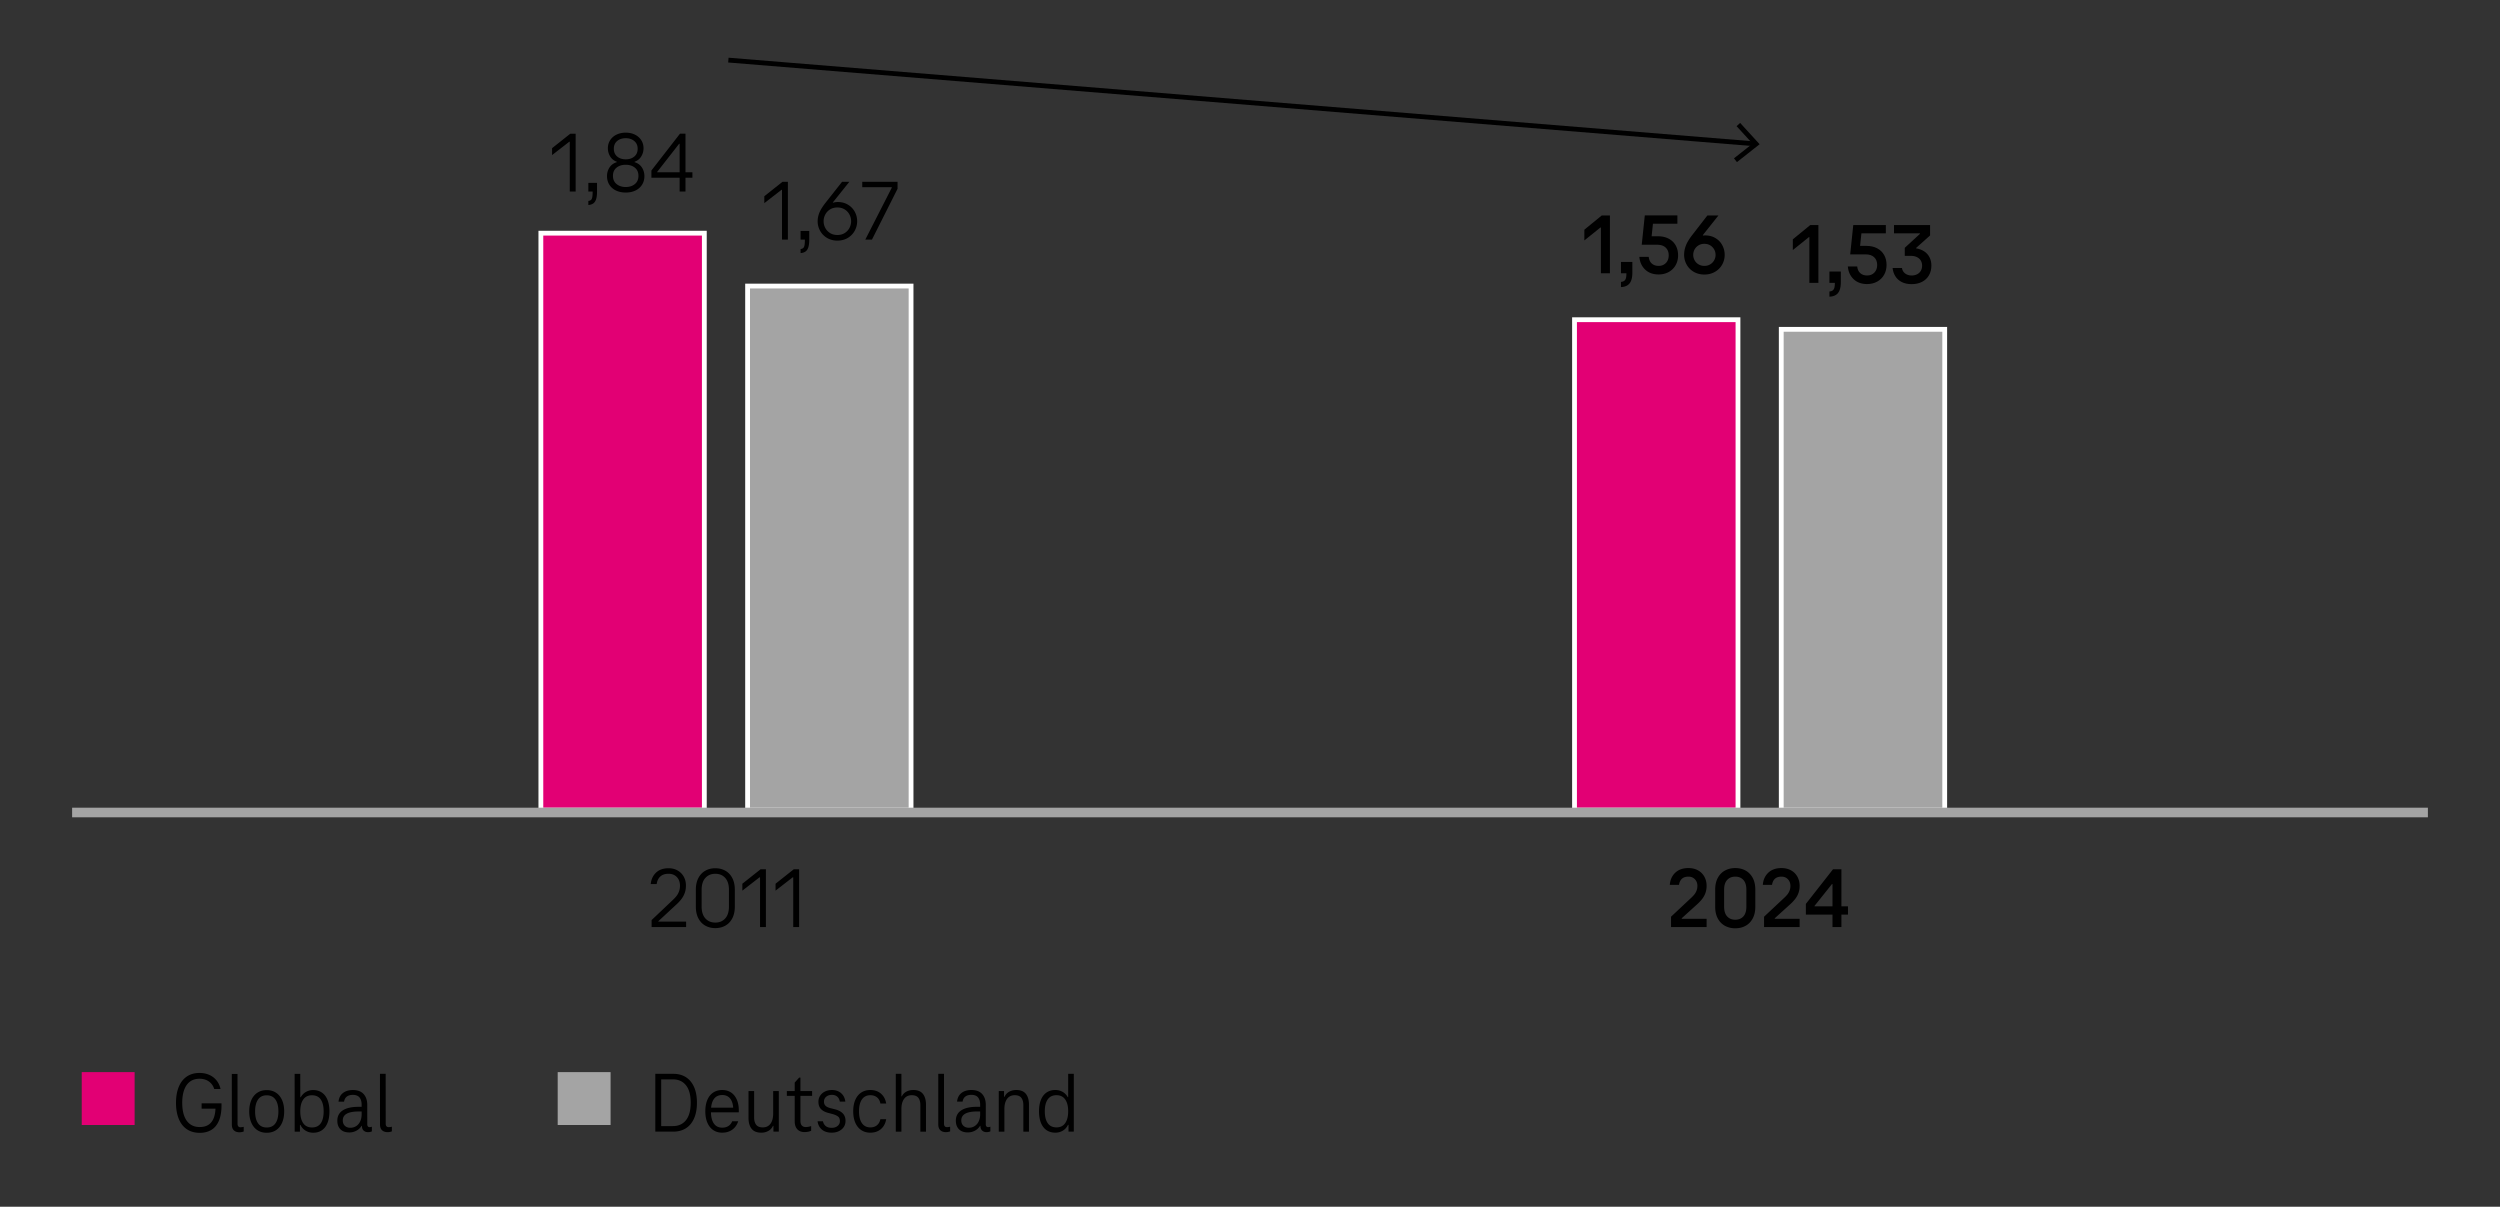
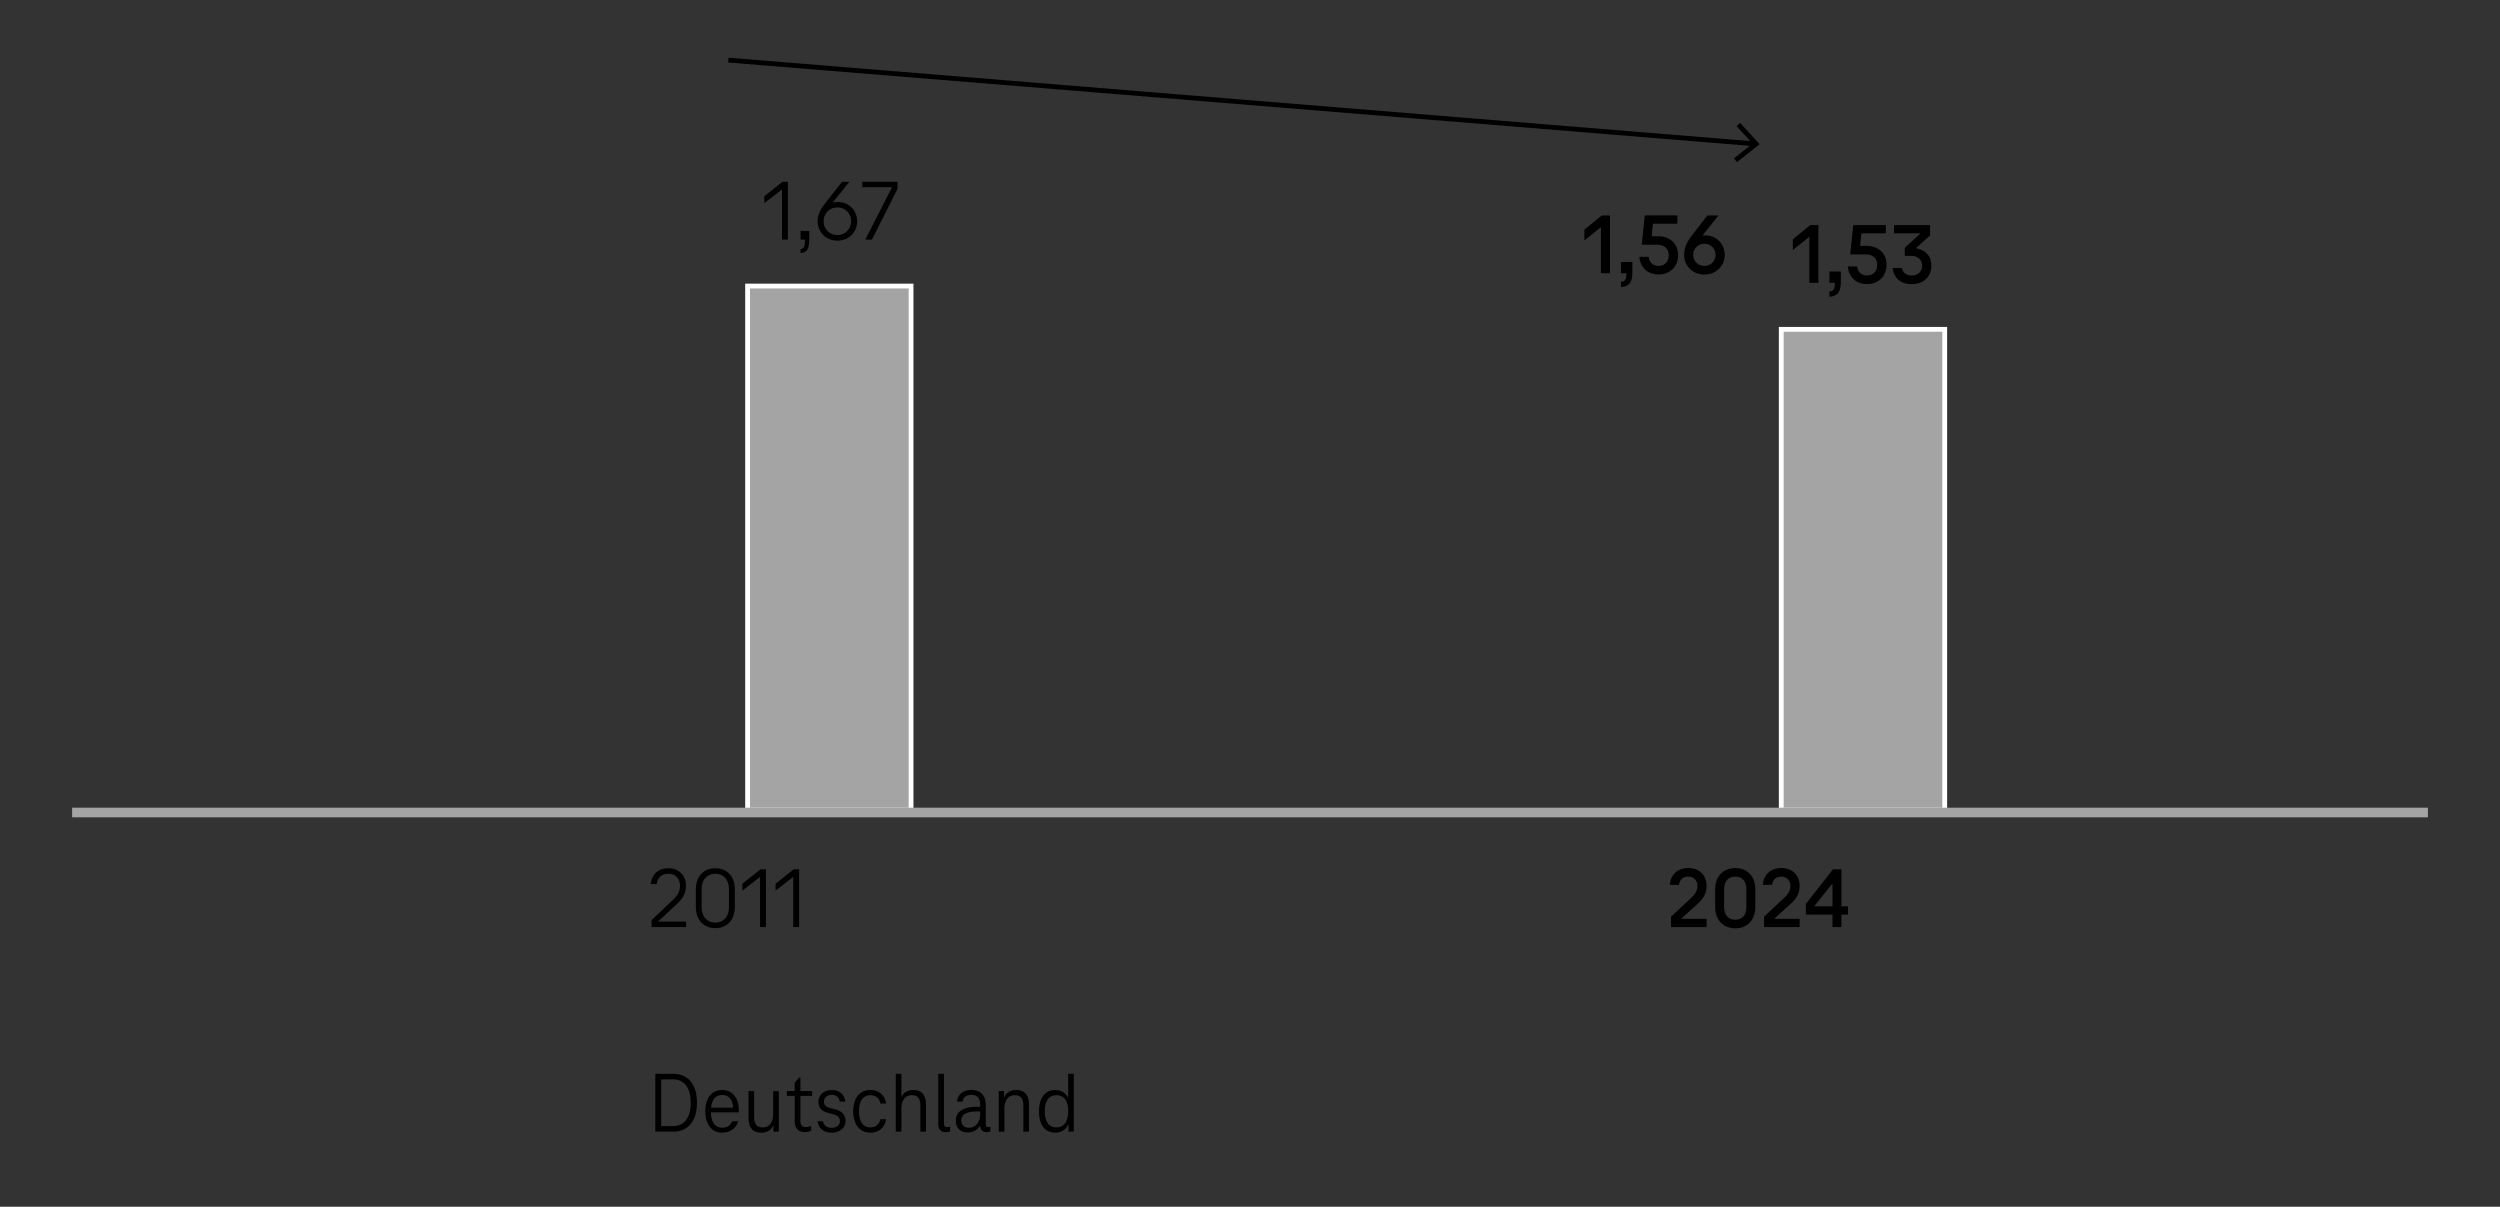
<svg xmlns="http://www.w3.org/2000/svg" width="520" height="251" viewBox="0 0 520 251">
  <rect x="0" y="0" width="520" height="251" fill="#333333" stroke="none" />
  <g data-name="grafiken">
    <path d="M347.575 192.834v-2.16l4.209-3.942c.268-.252.489-.489.665-.711s.322-.483.438-.783.173-.624.173-.972c0-.552-.173-1.011-.52-1.377-.346-.366-.792-.549-1.339-.549-.571 0-1.021.144-1.349.432-.327.288-.534.714-.619 1.277h-1.913c.073-1.031.449-1.871 1.13-2.52.68-.648 1.597-.972 2.751-.972.741 0 1.396.155 1.968.468s1.015.75 1.33 1.314.474 1.205.474 1.926a4.35 4.35 0 01-.236 1.458 4.452 4.452 0 01-.647 1.206 8.46 8.46 0 01-.992 1.08l-3.299 2.988v.107h5.175v1.729h-7.397zM360.931 193.086c-.79 0-1.5-.172-2.132-.514s-1.13-.849-1.494-1.521c-.364-.672-.546-1.487-.546-2.447v-3.564c0-.959.182-1.775.546-2.447s.862-1.18 1.494-1.521 1.342-.513 2.132-.513c.802 0 1.516.171 2.141.513.626.342 1.121.85 1.485 1.521s.547 1.488.547 2.447v3.564c0 .96-.183 1.775-.547 2.447-.364.673-.859 1.18-1.485 1.521-.625.342-1.339.514-2.141.514zm0-1.782c.704 0 1.267-.228 1.686-.685.419-.455.629-1.134.629-2.033v-3.528c0-.899-.21-1.578-.629-2.034s-.981-.684-1.686-.684c-.692 0-1.251.228-1.676.684-.426.456-.638 1.135-.638 2.034v3.528c0 .899.212 1.578.638 2.033.425.457.983.685 1.676.685zM366.925 192.834v-2.16l4.209-3.942c.268-.252.489-.489.665-.711s.322-.483.438-.783.173-.624.173-.972c0-.552-.173-1.011-.52-1.377-.346-.366-.792-.549-1.339-.549-.571 0-1.021.144-1.349.432-.327.288-.534.714-.619 1.277h-1.913c.073-1.031.449-1.871 1.13-2.52.68-.648 1.597-.972 2.751-.972.741 0 1.396.155 1.968.468s1.015.75 1.33 1.314.474 1.205.474 1.926a4.35 4.35 0 01-.236 1.458 4.452 4.452 0 01-.647 1.206 8.46 8.46 0 01-.992 1.08l-3.299 2.988v.107h5.175v1.729h-7.397zM383.015 188.514h1.366v1.729h-1.366v2.592h-1.858v-2.592h-5.539v-2.232l5.648-7.2h1.749v7.704zm-5.594 0h3.735v-4.626h-.109l-3.626 4.536v.09zM135.533 192.834v-1.459l4.409-4.176c.304-.287.562-.566.774-.837.213-.271.386-.585.52-.944.134-.36.2-.762.2-1.207 0-.731-.219-1.325-.655-1.781-.438-.456-1.009-.684-1.713-.684-.729 0-1.3.186-1.713.558s-.668.899-.766 1.584h-1.238c.097-.972.464-1.765 1.102-2.376.638-.612 1.51-.918 2.615-.918.692 0 1.312.152 1.858.459.547.306.975.732 1.284 1.277.31.547.465 1.174.465 1.881 0 .541-.079 1.035-.236 1.485-.158.45-.374.861-.647 1.233s-.616.75-1.029 1.134l-3.826 3.546v.09h5.775v1.135h-7.179zM148.779 193.049c-.765 0-1.454-.17-2.067-.512-.613-.343-1.097-.85-1.448-1.521-.353-.672-.529-1.488-.529-2.448v-3.491c0-.961.177-1.776.529-2.449.352-.672.835-1.178 1.448-1.521.613-.342 1.303-.513 2.067-.513.777 0 1.474.171 2.087.513.613.343 1.096.849 1.448 1.521.353.673.528 1.488.528 2.449v3.491c0 .96-.176 1.776-.528 2.448s-.835 1.179-1.448 1.521c-.613.342-1.31.512-2.087.512zm0-1.152c.863 0 1.552-.288 2.068-.864s.774-1.404.774-2.484v-3.455c0-1.08-.258-1.908-.774-2.484s-1.205-.863-2.068-.863c-.85 0-1.536.287-2.059.863s-.783 1.404-.783 2.484v3.455c0 1.08.261 1.908.783 2.484s1.209.864 2.059.864zM158.199 180.81h1.111v12.024h-1.221v-10.351h-.109l-3.571 2.772v-1.44l3.79-3.006zM165.104 180.81h1.111v12.024h-1.221v-10.351h-.109l-3.571 2.772v-1.44l3.79-3.006z" />
    <g stroke="#fff" stroke-miterlimit="10">
      <g fill="#a4a4a4">
        <path d="M155.5 59.5h34v109h-34zM370.5 68.5h34v100h-34z" />
      </g>
      <g fill="#e20074">
-         <path d="M112.5 48.5h34v120h-34zM327.5 66.5h34v102h-34z" />
-       </g>
+         </g>
    </g>
    <path fill="none" stroke="#a4a4a4" stroke-miterlimit="10" stroke-width="2" d="M15 169h490" />
-     <path fill="#e20074" d="M17 223h11v11H17z" />
-     <path fill="#a4a4a4" d="M116 223h11v11h-11z" />
    <g>
      <path fill="none" stroke="#000" stroke-miterlimit="10" d="M151.5 12.5l213.419 17.412" />
      <path d="M361.284 33.719l-.62-.786 3.872-3.052-3.326-3.639.739-.675L366 30.001l-4.716 3.718z" />
    </g>
  </g>
  <g data-name="de">
-     <path d="M41.546 235.628c-1.043 0-1.935-.247-2.673-.745-.738-.497-1.3-1.214-1.685-2.149-.385-.937-.578-2.046-.579-3.33-.001-1.283.19-2.394.573-3.33s.94-1.654 1.672-2.152c.731-.498 1.613-.749 2.645-.749.768 0 1.458.14 2.07.421a3.953 3.953 0 011.504 1.178c.39.504.658 1.086.802 1.746h-1.314c-.205-.659-.574-1.181-1.108-1.564s-1.186-.575-1.954-.574c-.78 0-1.436.196-1.97.586-.533.391-.938.961-1.213 1.712-.275.75-.413 1.659-.412 2.727 0 1.068.143 1.978.425 2.727.282.75.694 1.32 1.234 1.709.54.39 1.2.584 1.98.584.708 0 1.305-.151 1.791-.451.486-.301.857-.77 1.115-1.405.258-.637.386-1.452.385-2.448l.126.485-3.024.003v-1.116l4.139-.003v.432c.001 1.284-.181 2.353-.546 3.204-.366.854-.887 1.483-1.564 1.892-.678.408-1.484.613-2.42.614zM49.41 233.75c0 .228.051.404.154.53.102.126.249.188.441.188.24 0 .468-.03.684-.09v.972a2.393 2.393 0 01-.881.162c-.492 0-.879-.134-1.161-.403-.283-.271-.424-.675-.424-1.215l-.008-10.512h1.188l.008 10.367zM55.478 235.616c-.744 0-1.389-.179-1.935-.538-.547-.359-.967-.875-1.262-1.547s-.442-1.458-.443-2.357c0-.9.146-1.684.439-2.35s.713-1.18 1.259-1.54 1.19-.541 1.934-.542c.744 0 1.39.18 1.936.539.546.359.967.872 1.262 1.538.294.665.442 1.448.442 2.349 0 .899-.146 1.686-.439 2.358-.294.672-.713 1.188-1.259 1.549-.546.36-1.19.541-1.935.541zm-.001-1.097c.804 0 1.41-.292 1.818-.874.407-.583.61-1.407.609-2.476 0-1.068-.208-1.894-.623-2.475-.415-.582-1.018-.872-1.81-.872s-1.392.296-1.799.884c-.408.588-.61 1.411-.61 2.467 0 1.068.206 1.893.614 2.475.408.581 1.008.872 1.8.871zM65.154 226.734c.696 0 1.299.177 1.809.53.511.354.898.863 1.163 1.528.264.666.397 1.455.397 2.367 0 .924-.131 1.719-.394 2.385-.264.667-.647 1.177-1.15 1.531-.504.354-1.11.532-1.817.532-.588 0-1.116-.14-1.584-.421a2.796 2.796 0 01-1.081-1.196h-.108v1.403h-1.097l-.009-12.023h1.17l.004 4.841h.108c.263-.468.62-.831 1.07-1.09a3.009 3.009 0 011.521-.389zm-.263 7.777c.816 0 1.424-.289 1.826-.865.401-.576.602-1.404.601-2.484 0-1.068-.203-1.893-.605-2.475s-1.011-.872-1.827-.872c-.792 0-1.395.296-1.809.884-.414.589-.62 1.411-.619 2.467 0 1.068.209 1.893.624 2.475.414.582 1.018.872 1.81.871zM72.649 235.549c-.792 0-1.404-.218-1.836-.655-.433-.438-.649-1.034-.649-1.791 0-.936.376-1.65 1.132-2.143.756-.492 1.848-.739 3.276-.74h.648v-.434c0-.636-.145-1.136-.433-1.502-.289-.365-.756-.549-1.404-.548-.528 0-.945.121-1.251.361-.305.24-.494.588-.566 1.044h-1.152c.083-.779.389-1.376.917-1.791.528-.414 1.217-.622 2.069-.623.984 0 1.729.278 2.233.836.504.558.757 1.311.757 2.259l.003 4.05c0 .18.042.32.126.423.084.102.204.152.36.152.132 0 .288-.03.468-.09v.972a1.985 1.985 0 01-.791.162c-.372 0-.679-.11-.918-.332-.24-.222-.361-.549-.361-.98v-.685l.45.685h-.774l.575-1.404v.18c0 .48-.128.918-.385 1.314a2.704 2.704 0 01-1.053.937 3.095 3.095 0 01-1.439.344zm.215-.973c.468 0 .882-.12 1.242-.36s.636-.573.828-1c.191-.426.287-.897.287-1.413v-.612h-.648c-1.08 0-1.896.154-2.448.461-.552.306-.827.771-.827 1.396 0 .468.145.84.433 1.115.289.276.667.414 1.134.413zM80.226 233.725c0 .229.051.405.154.531.102.126.249.188.441.188.24 0 .468-.03.684-.091v.972a2.374 2.374 0 01-.881.163c-.492 0-.879-.134-1.161-.403-.283-.271-.424-.676-.424-1.216l-.008-10.512h1.188l.008 10.367z" />
    <g>
      <path d="M136.304 235.38v-12.024h3.762c.996 0 1.86.231 2.592.693.731.462 1.299 1.143 1.701 2.043.402.899.603 1.992.603 3.275s-.201 2.376-.603 3.276-.969 1.581-1.701 2.043c-.732.462-1.596.693-2.592.693h-3.762zm3.654-1.152c1.164 0 2.073-.411 2.727-1.232.654-.822.981-2.031.981-3.628s-.327-2.805-.981-3.627c-.654-.821-1.563-1.232-2.727-1.232h-2.43v9.72h2.43zM150.217 235.596c-.708 0-1.326-.178-1.854-.531s-.936-.864-1.224-1.53c-.288-.666-.432-1.46-.432-2.385 0-.911.141-1.701.423-2.367.282-.666.687-1.176 1.215-1.529.528-.354 1.158-.531 1.89-.531.696 0 1.302.171 1.818.513s.915.834 1.197 1.477c.282.642.423 1.401.423 2.276v.189a.945.945 0 01-.018.188h-6.21v-.972h5.616l-.54.594c.012-1.044-.18-1.842-.576-2.394s-.966-.828-1.71-.828c-.78 0-1.368.285-1.764.855-.396.569-.594 1.412-.594 2.528s.201 1.962.603 2.538c.402.576.981.864 1.737.864.516 0 .948-.114 1.296-.342.348-.229.612-.559.792-.99h1.242c-.24.744-.648 1.326-1.224 1.746-.576.42-1.278.63-2.106.63zM158.353 235.596c-.924 0-1.599-.272-2.025-.819-.426-.546-.639-1.299-.639-2.259v-5.58h1.17v5.49c0 .647.141 1.155.423 1.521.282.366.735.55 1.359.55.708 0 1.248-.255 1.62-.766.372-.51.558-1.221.558-2.133v-4.662h1.17v8.442h-1.116v-1.206h-.09c-.216.468-.54.822-.972 1.062a2.95 2.95 0 01-1.458.36zM167.317 235.47c-.624 0-1.116-.195-1.476-.585s-.54-.945-.54-1.665v-5.274h-1.638v-1.008h1.638v-1.764l.918-1.026h.27v2.79h2.43v1.008h-2.43v5.166c0 .444.096.774.288.99s.468.324.828.324c.324 0 .696-.066 1.116-.198v.972c-.396.181-.864.271-1.404.271zM172.987 235.596c-.84 0-1.515-.213-2.025-.639-.51-.426-.813-1.005-.909-1.737h1.116c.096.432.294.768.594 1.008s.708.36 1.224.36c.504 0 .915-.129 1.233-.388.318-.258.477-.591.477-.999 0-.443-.129-.765-.387-.963-.258-.197-.615-.362-1.071-.495l-1.008-.27c-.636-.168-1.128-.435-1.476-.801-.348-.366-.522-.873-.522-1.521 0-.456.117-.866.351-1.232s.564-.657.99-.873.915-.324 1.467-.324c.768 0 1.401.216 1.899.648.498.432.795 1.02.891 1.764h-1.152c-.072-.444-.252-.789-.54-1.035-.288-.246-.654-.369-1.098-.369-.492 0-.891.133-1.197.396-.306.264-.459.6-.459 1.008 0 .359.105.646.315.854.21.211.537.376.981.495l1.008.252c.696.181 1.233.466 1.611.855s.567.909.567 1.557c0 .72-.27 1.309-.81 1.765-.54.456-1.23.684-2.07.684zM181.033 235.596c-.732 0-1.365-.18-1.899-.54-.534-.36-.945-.873-1.233-1.539-.288-.666-.432-1.455-.432-2.367s.144-1.701.432-2.367c.288-.666.699-1.176 1.233-1.529.534-.354 1.167-.531 1.899-.531.888 0 1.623.252 2.205.756.582.504.945 1.188 1.089 2.052h-1.206c-.108-.563-.345-.992-.711-1.287-.366-.293-.825-.44-1.377-.44-.756 0-1.338.291-1.746.873-.408.582-.612 1.407-.612 2.475s.204 1.894.612 2.476c.408.582.99.873 1.746.873.552 0 1.008-.147 1.368-.441.36-.294.6-.717.72-1.269h1.206c-.144.863-.507 1.548-1.089 2.052-.583.504-1.317.756-2.205.756zM189.96 226.722c.912 0 1.581.27 2.007.81.426.54.639 1.29.639 2.25v5.599h-1.17v-5.508c0-.648-.138-1.155-.414-1.521s-.732-.549-1.368-.549c-.696 0-1.23.255-1.602.765-.372.511-.558 1.222-.558 2.133v4.681h-1.17v-12.024h1.17v4.68h.09c.204-.419.516-.743.936-.972.42-.228.9-.342 1.44-.342zM196.351 233.724c0 .229.051.405.153.531.102.126.249.188.441.188.24 0 .468-.029.684-.09v.972c-.276.108-.57.162-.882.162-.492 0-.879-.135-1.161-.404-.282-.271-.423-.676-.423-1.216v-10.512h1.188v10.368zM201.3 235.542c-.792 0-1.404-.219-1.836-.657s-.648-1.035-.648-1.791c0-.937.378-1.65 1.134-2.143.756-.491 1.848-.737 3.276-.737h.648v-.433c0-.636-.144-1.137-.432-1.503-.288-.365-.756-.549-1.404-.549-.528 0-.945.12-1.251.36-.306.24-.495.588-.567 1.044h-1.152c.084-.78.39-1.377.918-1.791.528-.414 1.218-.621 2.07-.621.984 0 1.728.279 2.232.837.504.558.756 1.312.756 2.259v4.05c0 .181.042.321.126.424.084.102.204.152.36.152.132 0 .288-.029.468-.09v.972a1.985 1.985 0 01-.792.162c-.372 0-.678-.11-.918-.333-.24-.222-.36-.549-.36-.98v-.685l.45.685h-.774l.576-1.404v.18c0 .48-.129.918-.387 1.314a2.702 2.702 0 01-1.053.936 3.095 3.095 0 01-1.44.343zm.216-.973c.468 0 .882-.119 1.242-.359s.636-.573.828-.999a3.4 3.4 0 00.288-1.413v-.612h-.648c-1.08 0-1.896.153-2.448.459-.552.306-.828.771-.828 1.396 0 .468.144.84.432 1.115.288.276.666.414 1.134.414zM211.38 226.722c.912 0 1.581.27 2.007.81.426.54.639 1.29.639 2.25v5.599h-1.17v-5.508c0-.648-.138-1.155-.414-1.521s-.732-.549-1.368-.549c-.696 0-1.23.255-1.602.765-.372.511-.558 1.222-.558 2.133v4.681h-1.17v-8.442h1.098v1.206h.09c.216-.468.54-.821.972-1.062.432-.24.924-.36 1.476-.36zM222.18 228.197v-4.842h1.17v12.024h-1.098v-1.404h-.108a2.804 2.804 0 01-1.071 1.197 2.971 2.971 0 01-1.575.423c-.708 0-1.317-.178-1.827-.531-.51-.354-.897-.864-1.161-1.53s-.396-1.46-.396-2.385c0-.911.132-1.701.396-2.367.264-.666.651-1.176 1.161-1.529.51-.354 1.119-.531 1.827-.531.564 0 1.071.129 1.521.387.45.259.807.621 1.071 1.089h.09zm-2.43 6.301c.792 0 1.395-.294 1.809-.883.414-.588.621-1.409.621-2.466s-.207-1.878-.621-2.466-1.017-.882-1.809-.882c-.804 0-1.41.291-1.818.873-.408.582-.612 1.407-.612 2.475s.204 1.894.612 2.476c.408.582 1.014.873 1.818.873z" />
    </g>
    <g>
      <path d="M376.533 46.81h1.694v12.024h-1.877V49.33h-.109l-3.334 2.682V49.78l3.626-2.97zM380.523 60.633c.279-.023.501-.092.665-.207.163-.113.282-.291.354-.53.073-.24.109-.563.109-.972v-.666l.692.576h-1.821v-2.358h2.368v2.25c0 .647-.082 1.188-.246 1.62s-.419.762-.765.99c-.347.228-.8.354-1.357.377v-1.08zM388.357 59.086c-1.154 0-2.087-.336-2.797-1.008-.711-.672-1.114-1.555-1.212-2.646h1.949c.062.6.273 1.062.639 1.386.364.324.838.486 1.421.486.619 0 1.123-.201 1.512-.603.389-.402.583-.934.583-1.594 0-.672-.209-1.206-.628-1.602-.419-.396-.999-.594-1.74-.594h-3.243l.638-6.103h6.778v1.728h-5.084l-.273 2.61h1.33c.838 0 1.573.165 2.205.495.631.33 1.117.792 1.457 1.386.341.595.511 1.294.511 2.097 0 .756-.17 1.435-.511 2.035-.34.6-.816 1.07-1.43 1.412s-1.315.514-2.104.514zM398.542 51.651c.644.108 1.206.318 1.686.63.479.312.851.723 1.111 1.233.262.511.392 1.083.392 1.719 0 .769-.17 1.446-.51 2.034s-.82 1.041-1.439 1.359c-.619.317-1.342.477-2.168.477-.802 0-1.491-.15-2.068-.45s-1.021-.708-1.33-1.224-.495-1.08-.556-1.692h1.949c.062.48.279.861.656 1.144.377.281.826.423 1.349.423.425 0 .805-.084 1.139-.253.334-.167.592-.407.774-.719.182-.312.273-.672.273-1.08 0-.396-.092-.748-.273-1.053-.183-.307-.449-.547-.802-.721s-.771-.262-1.257-.262h-1.276v-1.674l3.152-2.897v-.108h-5.393v-1.728h7.507v2.16l-2.916 2.61v.071z" />
    </g>
    <g>
      <path d="M333.171 44.81h1.694v12.024h-1.877V47.33h-.109l-3.334 2.682V47.78l3.626-2.97zM337.162 58.633c.279-.023.501-.092.665-.207.163-.113.282-.291.354-.53.073-.24.109-.563.109-.972v-.666l.692.576h-1.821v-2.358h2.368v2.25c0 .647-.082 1.188-.246 1.62s-.419.762-.765.99c-.347.228-.8.354-1.357.377v-1.08zM344.996 57.086c-1.154 0-2.087-.336-2.797-1.008-.711-.672-1.114-1.555-1.212-2.646h1.949c.062.6.273 1.062.639 1.386.364.324.838.486 1.421.486.619 0 1.123-.201 1.512-.603.389-.402.583-.934.583-1.594 0-.672-.209-1.206-.628-1.602-.419-.396-.999-.594-1.74-.594h-3.243l.638-6.103h6.778v1.728h-5.084l-.273 2.61h1.33c.838 0 1.573.165 2.205.495.631.33 1.117.792 1.457 1.386.341.595.511 1.294.511 2.097 0 .756-.17 1.435-.511 2.035-.34.6-.816 1.07-1.43 1.412s-1.315.514-2.104.514zM354.506 57.104c-.826 0-1.561-.189-2.205-.566a3.92 3.92 0 01-1.484-1.513 4.097 4.097 0 01-.52-2.007c0-.492.066-.973.2-1.439.134-.469.322-.912.565-1.332.242-.42.528-.847.856-1.279l3.225-4.158h2.296l-3.262 4.104.183.27-2.077 2.214-.93.937a3.39 3.39 0 01.492-1.72c.315-.522.731-.927 1.248-1.215s1.048-.432 1.595-.432c.789 0 1.494.183 2.113.549s1.096.86 1.431 1.485c.333.623.501 1.295.501 2.016s-.174 1.393-.52 2.016a3.937 3.937 0 01-1.494 1.504c-.65.377-1.388.566-2.214.566zm0-1.8c.462 0 .865-.104 1.212-.315.346-.209.619-.488.819-.837.201-.348.301-.726.301-1.134 0-.42-.1-.804-.301-1.152a2.321 2.321 0 00-.819-.837c-.347-.21-.75-.315-1.212-.315-.449 0-.851.105-1.202.315-.353.21-.626.489-.82.837a2.33 2.33 0 00-.292 1.152c0 .408.098.786.292 1.134.194.349.468.628.82.837.352.211.753.315 1.202.315z" />
    </g>
    <g>
      <path d="M162.767 37.81h1.111v12.024h-1.221V39.483h-.109l-3.571 2.772v-1.44l3.79-3.006zM166.52 51.795c.23-.023.41-.09.538-.197.127-.108.218-.291.272-.549s.082-.627.082-1.107v-.576l.474.469h-1.366v-1.8h1.804v1.818c0 .66-.063 1.188-.191 1.584-.127.396-.321.687-.583.873-.261.186-.604.297-1.029.333v-.847zM174.172 50.049c-.802 0-1.516-.186-2.141-.557a3.898 3.898 0 01-1.449-1.486 4.062 4.062 0 01-.51-1.989c0-.444.066-.885.2-1.323.134-.438.322-.857.565-1.26.242-.402.528-.813.856-1.233l3.462-4.392h1.512l-3.426 4.284.019.09-2.332 3.294h-.146c0-.672.167-1.272.501-1.8a3.467 3.467 0 011.303-1.224 3.484 3.484 0 011.676-.432c.79 0 1.491.183 2.104.549a3.821 3.821 0 011.422 1.467c.334.612.501 1.272.501 1.98s-.171 1.371-.511 1.989a3.896 3.896 0 01-1.448 1.486c-.626.371-1.346.557-2.159.557zm0-1.17c.583 0 1.09-.135 1.521-.405a2.75 2.75 0 00.993-1.062c.23-.438.346-.903.346-1.395s-.115-.957-.346-1.395a2.75 2.75 0 00-.993-1.062c-.432-.27-.938-.405-1.521-.405s-1.091.135-1.521.405c-.432.27-.763.624-.993 1.062s-.346.903-.346 1.395.115.957.346 1.395.562.792.993 1.062c.431.27.938.405 1.521.405zM179.347 37.81h7.344v1.458l-5.321 10.566h-1.385l5.503-10.783v-.108h-6.141v-1.134z" />
    </g>
    <g>
-       <path d="M118.623 27.81h1.111v12.024h-1.221v-10.35h-.109l-3.571 2.772v-1.44l3.79-3.006zM122.376 41.795c.23-.024.41-.09.538-.198.127-.108.218-.291.272-.549.055-.258.082-.627.082-1.107v-.576l.474.468h-1.366v-1.8h1.804v1.818c0 .66-.063 1.188-.191 1.584-.127.396-.321.687-.583.873-.261.186-.604.297-1.029.333v-.846zM126.257 36.647c0-.672.173-1.275.52-1.809.346-.534.853-.903 1.521-1.107v-.09c-.608-.216-1.069-.585-1.385-1.107a3.226 3.226 0 01-.475-1.701c0-.624.158-1.182.475-1.674a3.194 3.194 0 011.32-1.152c.565-.276 1.206-.414 1.923-.414s1.354.138 1.913.414c.559.276.995.66 1.312 1.152.315.492.474 1.05.474 1.674 0 .612-.158 1.179-.474 1.701-.316.522-.777.891-1.385 1.107v.09c.668.204 1.175.573 1.521 1.107.346.534.52 1.137.52 1.809 0 .66-.161 1.248-.483 1.764a3.253 3.253 0 01-1.357 1.206c-.583.288-1.263.432-2.04.432s-1.461-.144-2.05-.432a3.245 3.245 0 01-1.367-1.206c-.321-.516-.482-1.104-.482-1.764zm1.239-.071c0 .732.252 1.302.756 1.71.504.408 1.139.612 1.904.612s1.396-.204 1.895-.612c.498-.408.747-.978.747-1.71s-.249-1.299-.747-1.701c-.498-.402-1.13-.603-1.895-.603-.778 0-1.416.201-1.913.603-.499.402-.747.969-.747 1.701zm.182-5.635c0 .684.23 1.221.692 1.611.462.39 1.057.585 1.786.585s1.323-.195 1.785-.585c.462-.39.692-.927.692-1.611 0-.672-.234-1.206-.701-1.602-.468-.396-1.061-.594-1.776-.594-.729 0-1.324.195-1.786.585-.462.39-.692.927-.692 1.611zM142.583 35.837h1.439v1.134h-1.439v2.862h-1.221v-2.862h-5.867v-1.512l5.939-7.65h1.148v8.028zm-5.886 0h4.665v-5.922h-.109l-4.556 5.832v.09z" />
-     </g>
+       </g>
  </g>
</svg>